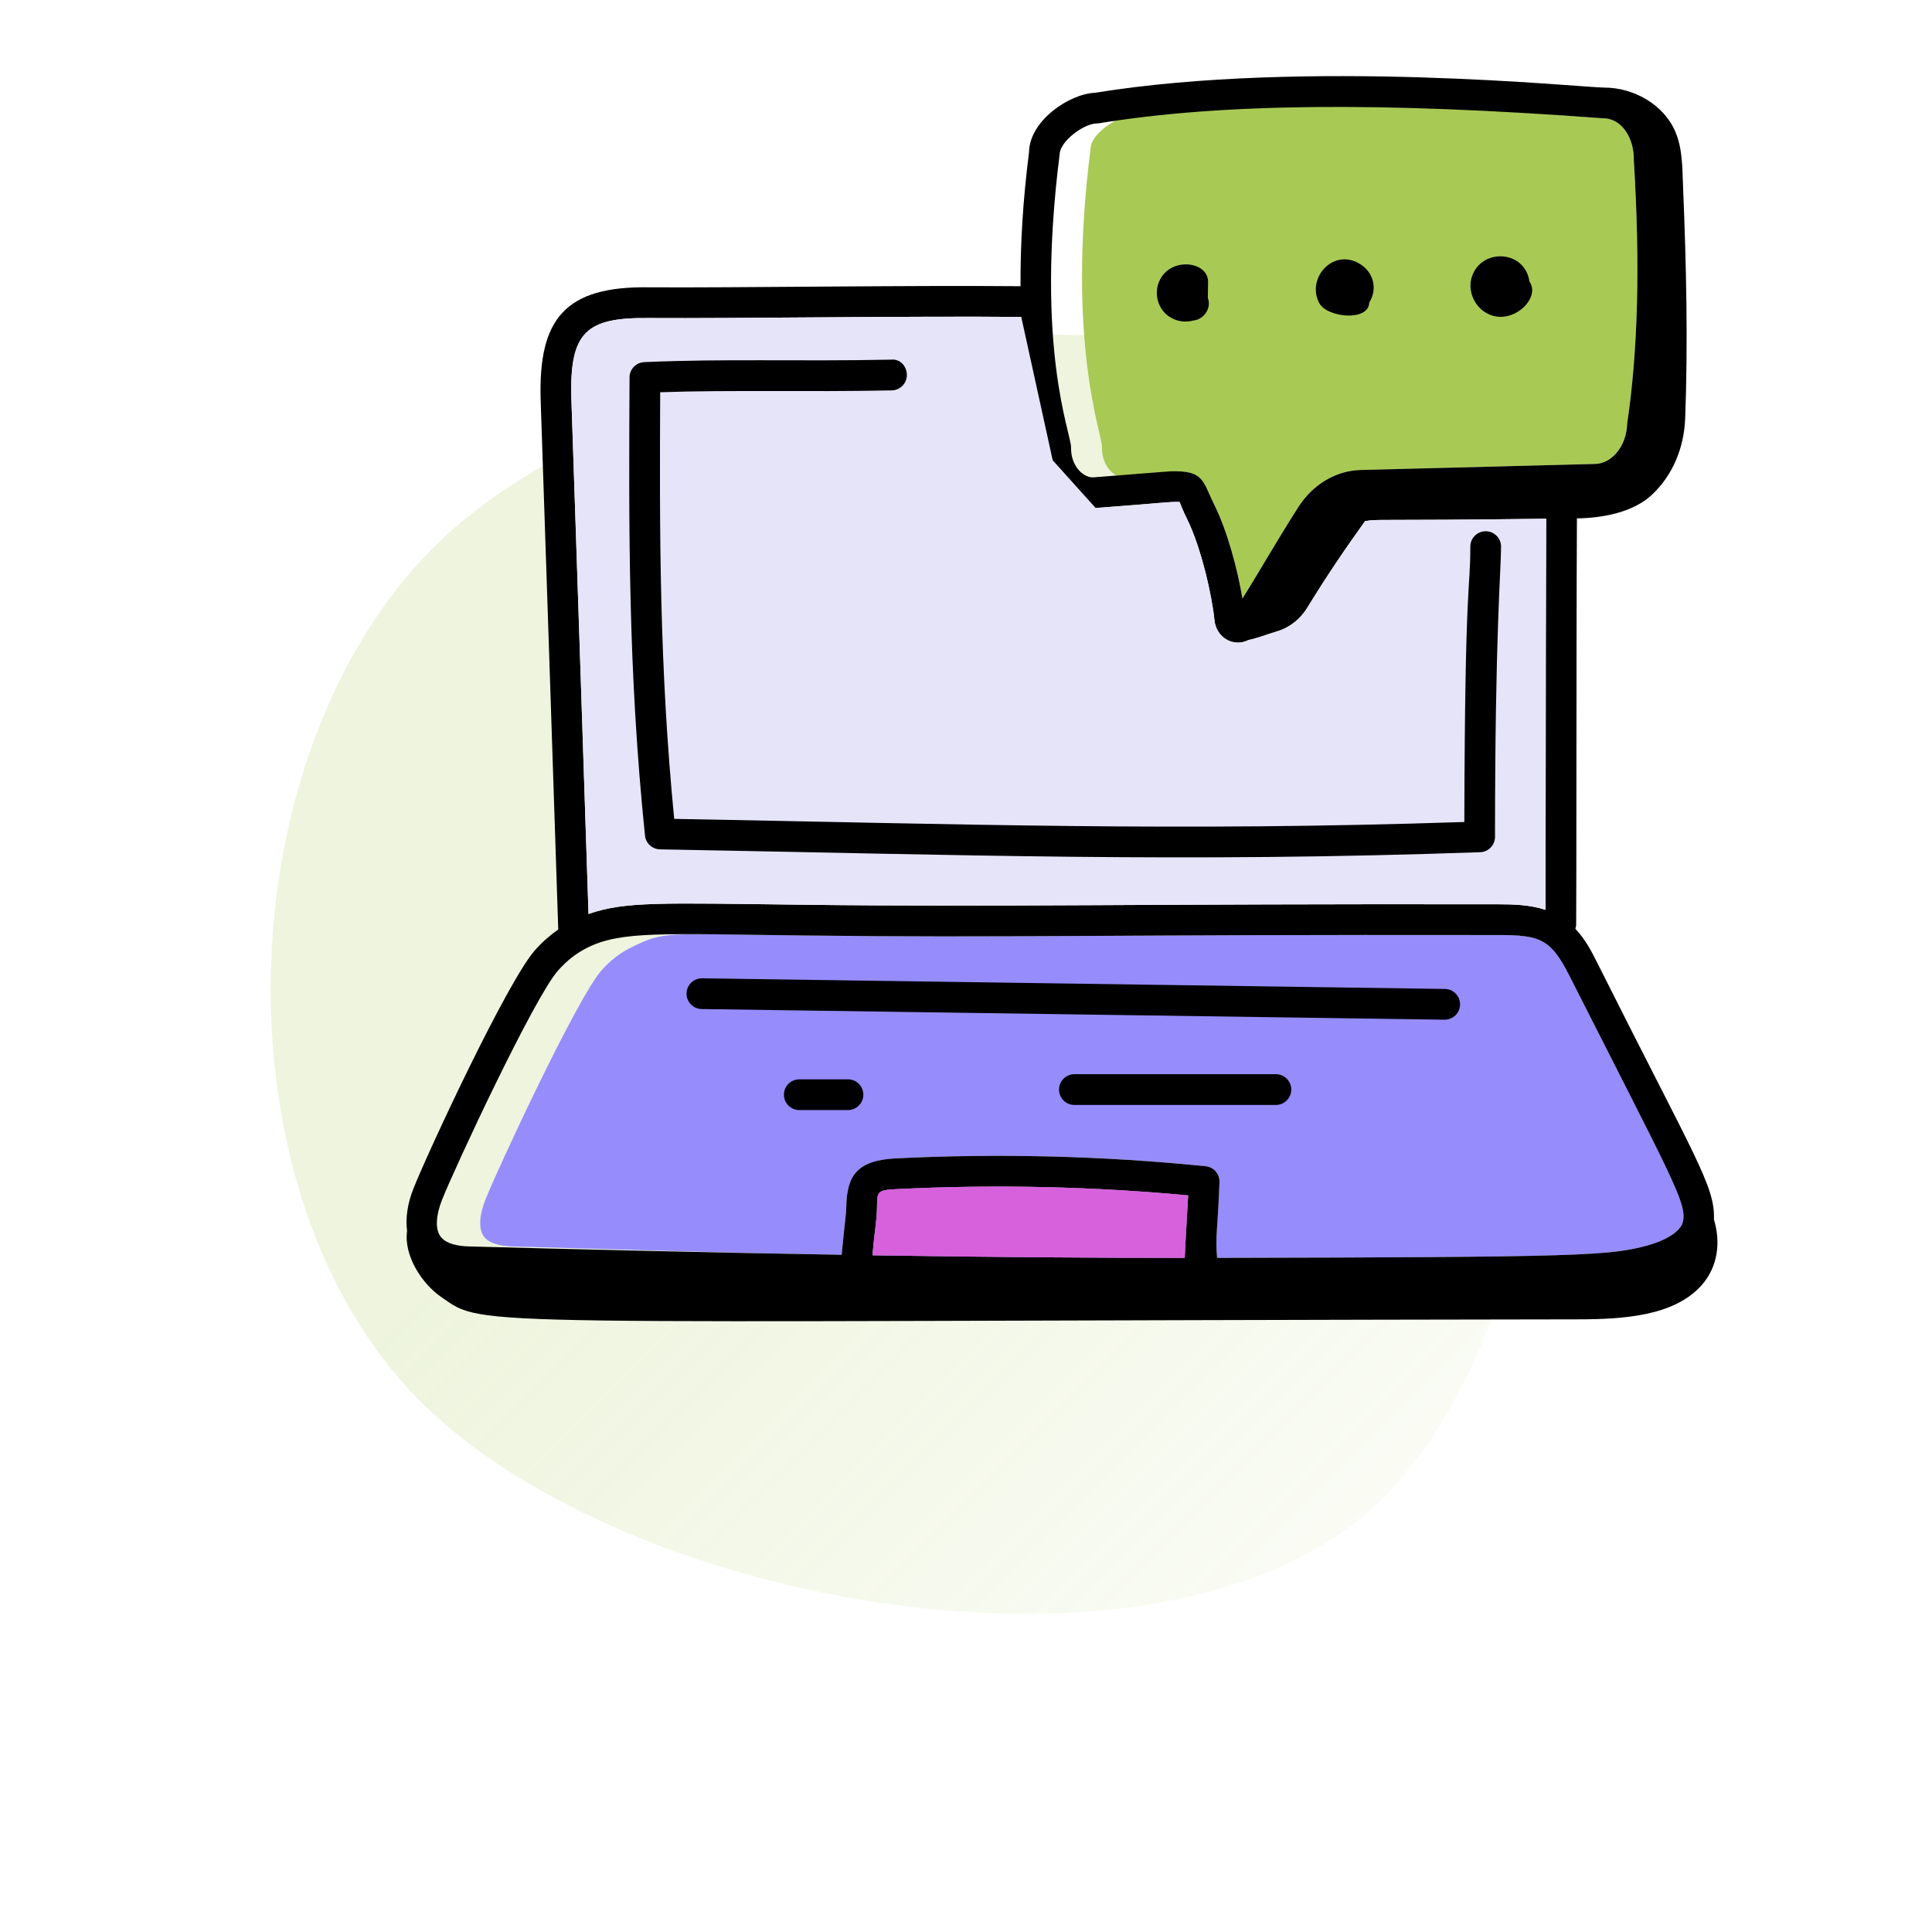
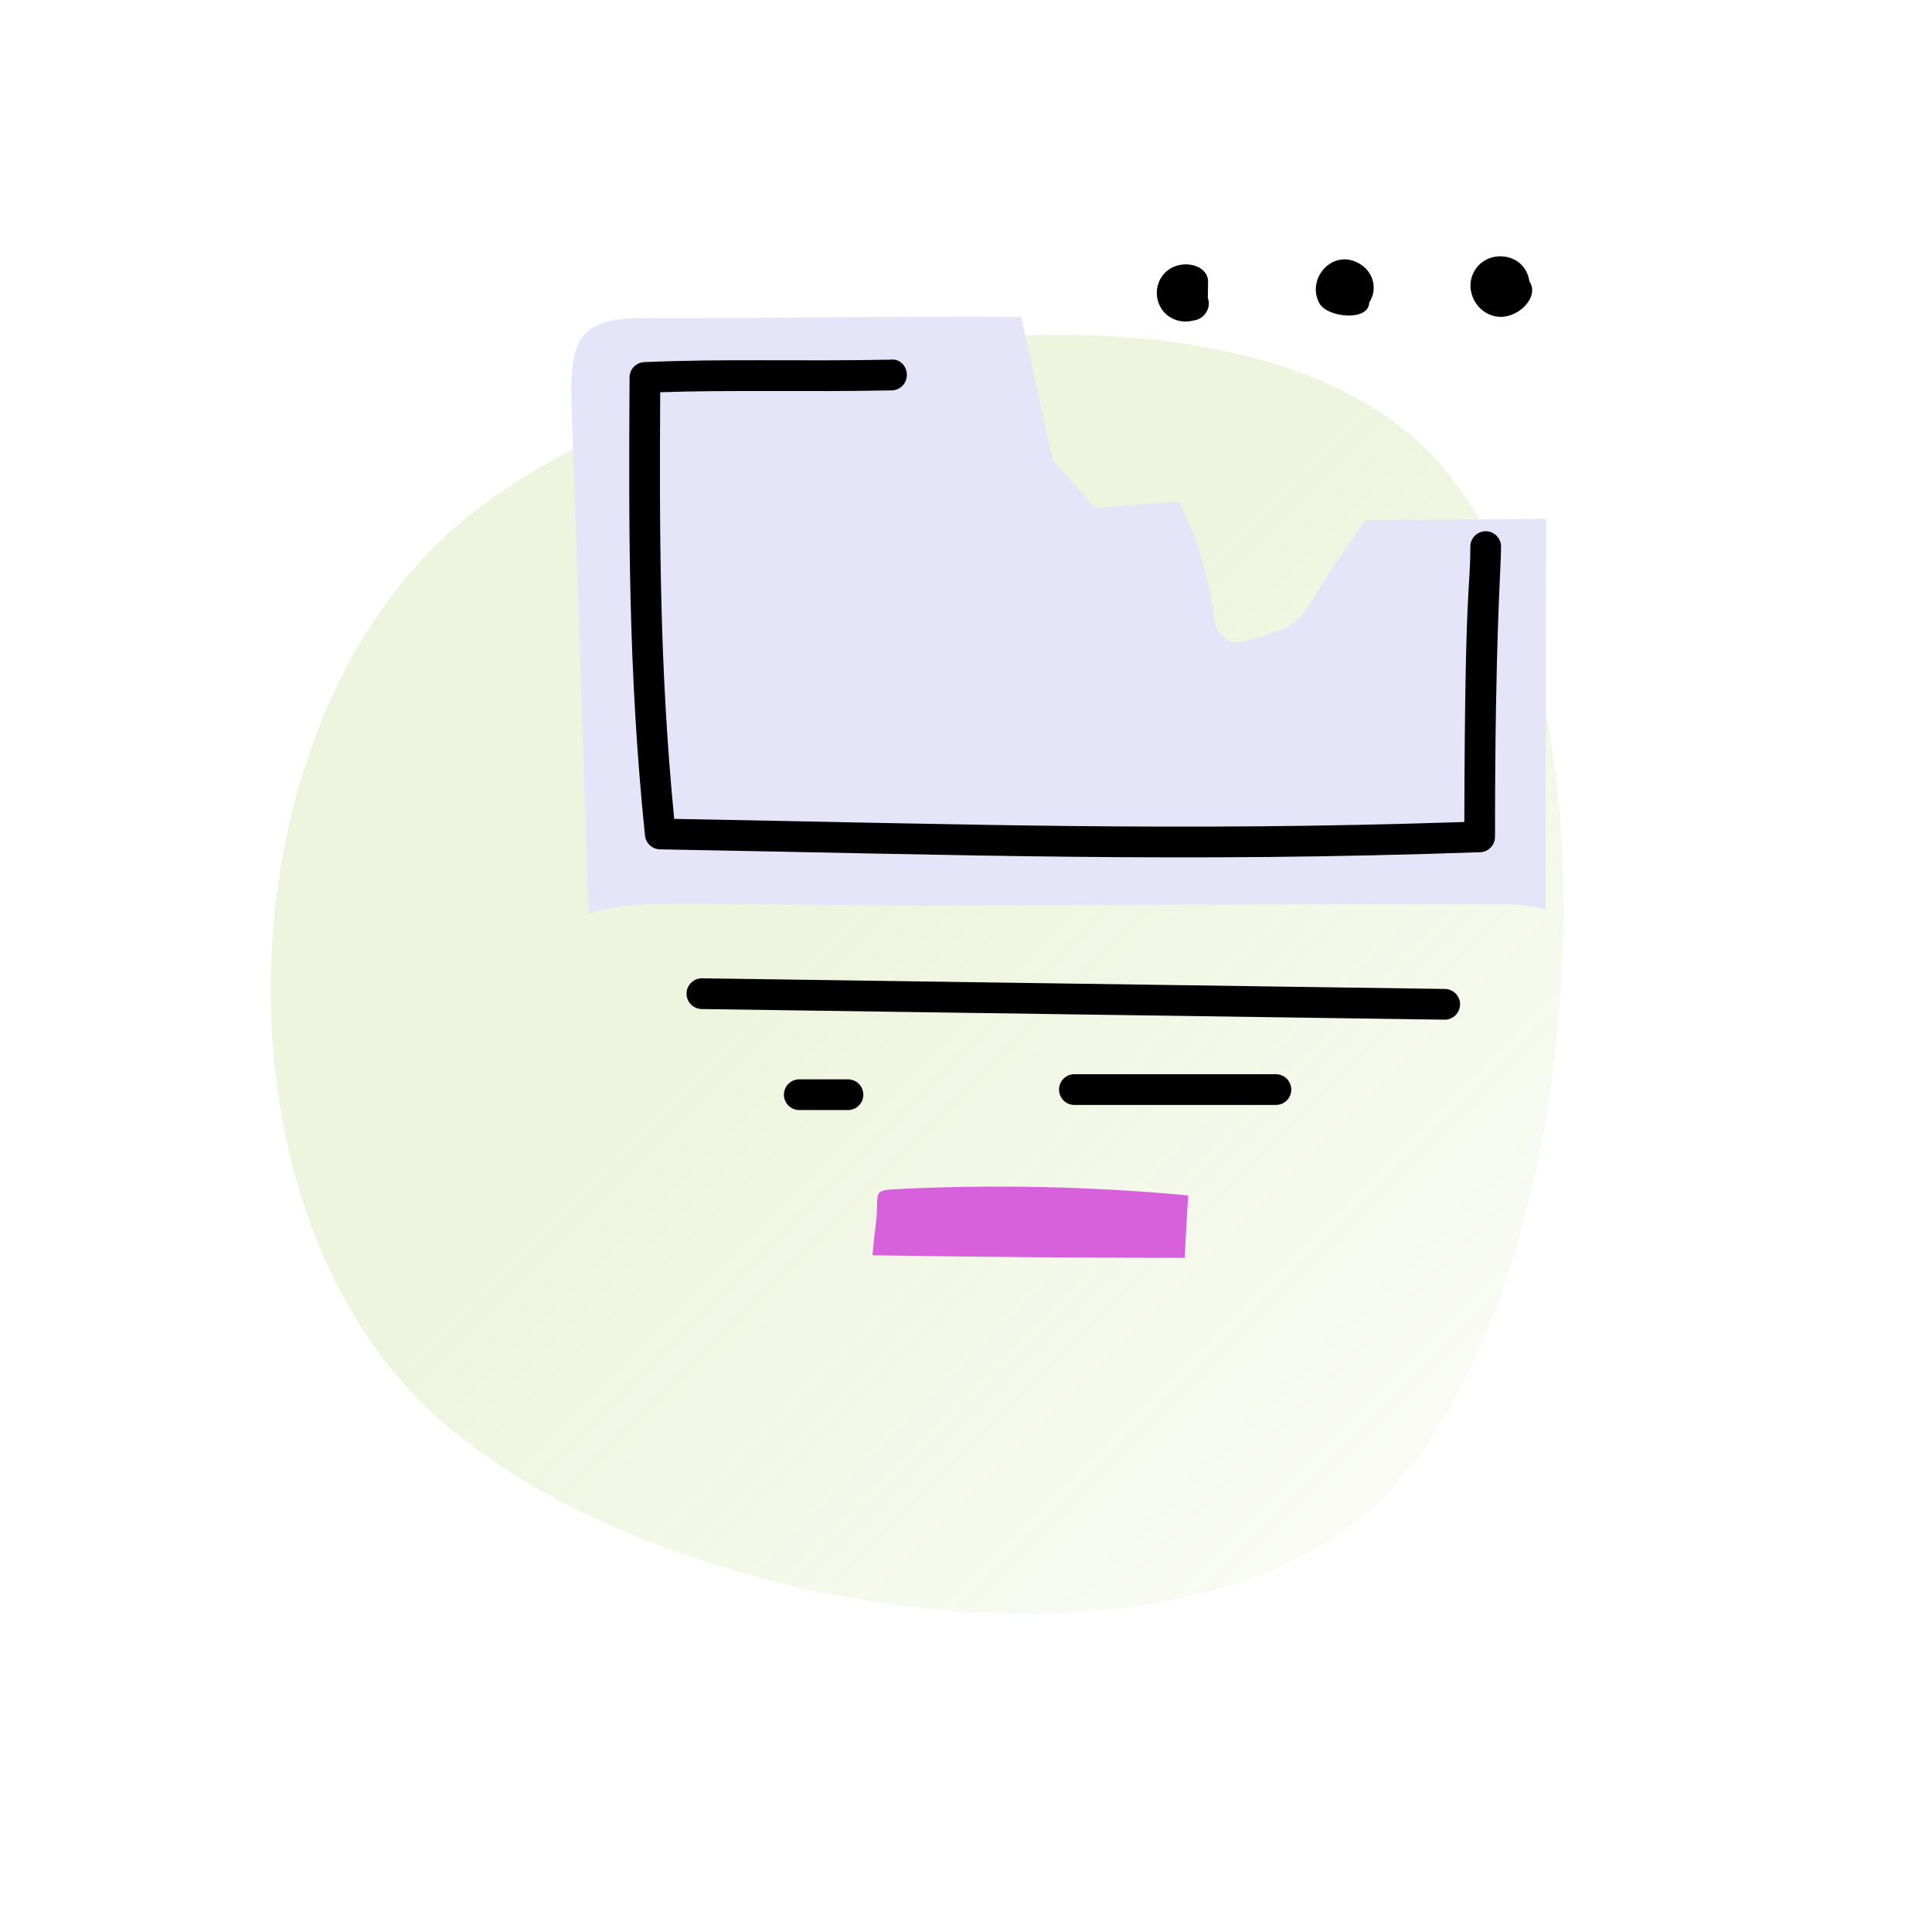
<svg xmlns="http://www.w3.org/2000/svg" width="312" height="312" viewBox="0 0 312 312" fill="none">
  <path opacity="0.2" d="M230.541 72.776C264.139 106.374 257.065 208.205 223.413 241.857C189.761 275.508 101.524 259.946 67.926 226.348C34.327 192.75 36.337 122.085 69.989 88.433C103.641 54.781 196.942 39.178 230.541 72.776Z" fill="url(#paint0_linear_1678_602)" />
-   <path d="M139.244 72.772C132.669 75.206 129.495 82.264 132.112 88.464C134.093 93.162 138.882 96.044 143.919 96.044C152.787 96.044 158.957 87.471 155.61 79.536V79.532C153.028 73.422 145.69 70.394 139.244 72.772Z" fill="#1E69FF" />
-   <path d="M139.244 72.772C132.669 75.206 129.495 82.264 132.112 88.464C134.093 93.162 138.882 96.044 143.919 96.044C152.787 96.044 158.957 87.471 155.61 79.536V79.532C153.028 73.422 145.69 70.394 139.244 72.772ZM151.012 86.641C148.442 92.564 139.218 92.561 136.688 86.534C134.751 81.962 138.379 76.912 143.839 76.912C149.263 76.912 153.026 81.99 151.012 86.641Z" fill="black" />
-   <path d="M182.129 18.935C179.984 18.957 176.158 21.846 176.125 23.927C172.138 55.376 177.993 69.994 177.961 72.223C177.907 75.42 180.118 77.257 181.67 77.08L189.036 76.107C194.452 75.968 194.147 77.566 196.139 81.6V81.604C198.31 85.992 199.893 92.205 200.646 96.661C203.949 91.364 206.133 87.423 209.694 81.859C212.011 78.233 215.753 76.007 219.701 75.904L257.623 74.921C260.373 74.85 262.684 71.945 262.771 68.449C264.535 56.506 264.878 42.68 263.847 25.867C263.921 22.451 262.007 19.104 258.88 19.104H258.842C223.097 16.422 202.321 15.674 182.501 18.902C182.378 18.922 182.255 18.935 182.129 18.935Z" fill="#A8CA55" />
  <path d="M117.17 122.321C116.922 123.825 118.083 125.206 119.62 125.206C119.626 125.206 119.636 125.206 119.642 125.206L164.463 124.78C165.82 124.767 166.919 123.668 166.925 122.311C166.933 121.222 166.421 120.185 166.131 119.516C153.558 85.097 120.483 102.323 117.17 122.321ZM160.961 119.846L122.793 120.214C128.037 104.684 151.679 95.027 160.961 119.846ZM192.75 51.747C194.338 51.622 195.707 49.805 195.054 48.127L195.092 45.536C195.138 42.516 190.168 41.562 187.861 44.35C186.387 46.134 186.484 48.842 188.087 50.516C189.249 51.727 191.049 52.227 192.75 51.747ZM221.117 48.851C222.506 46.7 221.838 43.949 219.576 42.599C215.253 40.012 210.922 44.968 213.052 48.958C214.319 51.314 221.059 51.964 221.117 48.851ZM242.379 51.165C245.524 51.165 248.605 47.778 246.987 45.452C246.266 40.41 239.384 40.016 237.742 44.547C236.648 47.567 238.937 51.165 242.379 51.165Z" fill="black" />
-   <path d="M191.321 203.133C176.412 203.132 160.89 203.028 140.898 202.717C141.311 197.953 141.583 197.412 141.628 194.947C141.682 192.426 141.564 192.194 144.869 192.029C160.496 191.254 176.3 191.593 191.875 193.047C191.72 196.129 191.491 199.268 191.321 203.133ZM78.406 193.7C80.559 188.307 93.253 161.122 97.093 156.763C98.534 155.122 100.124 153.887 101.95 152.992C107.387 150.336 107.028 150.794 129.553 151.07C162.413 151.48 178.84 150.893 242.037 150.998C248.743 151.008 250.446 151.657 253.427 157.545C269.965 190.212 272.382 194.176 271.797 197.209C271.445 199.028 268.621 200.421 266.091 201.119C260.066 202.776 255.561 203.025 196.552 203.134C196.237 199.579 196.656 198.628 196.938 190.892C196.983 189.586 196.008 188.465 194.705 188.336C178.126 186.662 161.271 186.242 144.624 187.072C138.41 187.377 136.769 189.872 136.668 194.844C136.63 196.411 136.523 196.294 135.921 202.637C113.802 202.267 99.961 201.748 82.704 201.287C81.072 201.245 78.943 200.912 78.067 199.581C77.275 198.379 77.398 196.233 78.406 193.7Z" fill="#968CFC" />
-   <path d="M276.784 196.936C276.977 191.53 273.878 187.282 257.854 155.306C257.076 153.765 256.047 151.731 254.405 149.982C254.46 149.778 254.534 149.581 254.536 149.36C254.561 146.329 254.568 137.576 254.574 126.899C254.585 112.94 254.596 95.714 254.659 83.715C258.866 83.651 263.78 82.737 266.812 79.863C270.192 76.659 271.964 72.232 272.14 67.578C272.602 55.322 272.327 42.914 271.798 30.116C271.675 27.126 271.726 24.042 270.559 21.287C268.664 16.81 263.734 14.147 259.105 14.147C255.591 14.147 210.928 9.466 176.865 14.978C172.613 15.159 166.244 19.54 166.18 24.575C165.199 32.254 164.762 39.431 164.807 46.22C146.831 46.05 118.774 46.489 104.899 46.399C91.159 46.16 86.941 51.577 87.308 64.516C88.266 93.046 89.225 121.574 90.152 150.103C88.794 151.052 87.533 152.158 86.367 153.483C81.902 158.554 69.171 185.904 66.799 191.864C65.775 194.431 65.475 196.747 65.739 198.794C65.192 202.727 68.077 207.272 71.276 209.475C78.599 214.514 72.648 213.308 254.664 213.064C261.997 213.054 270.421 212.594 274.881 207.452C277.442 204.501 277.893 200.553 276.784 196.936ZM191.321 203.133C176.412 203.132 160.89 203.028 140.898 202.717C141.311 197.953 141.583 197.412 141.628 194.947C141.682 192.425 141.564 192.194 144.869 192.029C160.496 191.253 176.3 191.593 191.875 193.047C191.72 196.129 191.491 199.268 191.321 203.133ZM171.123 24.927C171.156 22.846 174.982 19.957 177.127 19.935C177.253 19.935 177.376 19.922 177.499 19.902C197.319 16.674 223.095 16.422 258.84 19.104C258.853 19.104 258.865 19.104 258.878 19.104C262.005 19.104 263.919 22.451 263.845 25.867C264.876 42.68 264.533 56.506 262.769 68.449C262.682 71.945 260.371 74.85 257.621 74.921C249.286 75.137 227.834 75.693 219.699 75.903C215.751 76.007 212.009 78.233 209.692 81.859C206.131 87.422 203.947 91.364 200.644 96.661C199.892 92.205 198.308 85.992 196.137 81.603V81.6C194.145 77.566 194.45 75.968 189.034 76.107L176.668 77.08C175.116 77.257 172.905 75.42 172.959 72.223C172.991 69.993 167.137 56.376 171.123 24.927ZM104.866 51.362C118.767 51.452 147.456 51.009 164.923 51.184C165.268 58.781 166.279 65.863 167.996 72.501C168.073 77.597 171.585 82.097 176.937 82.037C187.388 81.263 188.861 80.992 190.485 81.061C190.645 81.434 191.043 82.501 191.691 83.801C193.998 88.47 195.743 96.28 196.117 100.119C196.393 102.957 199.169 104.581 201.587 103.371C203.084 103.049 204.714 102.414 206.274 101.944C208.307 101.33 210.009 99.954 211.116 98.141C214.137 93.195 217.121 88.786 220.436 84.166C222.594 83.78 221.287 84.133 249.695 83.772C249.633 95.777 249.622 112.964 249.611 126.896C249.606 135.525 249.601 142.836 249.585 146.934C247.038 146.093 244.308 146.038 242.043 146.035C185.103 145.933 160.809 146.497 129.615 146.106C106.872 145.833 100.919 145.536 95.037 147.602C94.134 119.851 93.203 92.099 92.271 64.361C91.962 53.541 94.677 51.237 104.866 51.362ZM71.406 193.7C73.559 188.306 86.253 161.121 90.093 156.763C91.534 155.121 93.124 153.887 94.95 152.992C100.387 150.335 107.028 150.794 129.553 151.069C162.413 151.48 178.84 150.893 242.037 150.998C248.742 151.008 250.446 151.657 253.427 157.545C269.965 190.212 272.382 194.176 271.797 197.209C271.445 199.028 268.621 200.421 266.091 201.119C260.066 202.776 255.561 203.024 196.552 203.134C196.237 199.578 196.656 198.628 196.938 190.892C196.983 189.586 196.008 188.465 194.705 188.336C178.126 186.662 161.271 186.242 144.624 187.072C138.409 187.377 136.769 189.872 136.668 194.843C136.629 196.411 136.523 196.294 135.921 202.636C113.802 202.266 92.961 201.748 75.704 201.287C74.072 201.245 71.943 200.912 71.067 199.58C70.275 198.378 70.398 196.233 71.406 193.7Z" fill="black" />
  <path d="M164.925 51.184C147.459 51.009 118.769 51.452 104.869 51.362C94.679 51.238 91.964 53.541 92.273 64.362C93.206 92.099 94.137 119.852 95.04 147.602C100.921 145.536 106.875 145.833 129.617 146.106C160.811 146.497 185.105 145.933 242.046 146.035C244.31 146.038 247.041 146.093 249.588 146.934C249.603 142.836 249.608 135.525 249.613 126.896L249.615 125.045C249.625 111.466 249.638 95.251 249.697 83.772C221.289 84.133 222.596 83.78 220.438 84.166C217.123 88.786 214.14 93.195 211.118 98.141C210.011 99.954 208.309 101.331 206.276 101.944C204.717 102.414 203.086 103.049 201.589 103.372C199.171 104.581 196.395 102.957 196.12 100.119C195.745 96.28 194 88.47 191.693 83.801C191.046 82.502 190.648 81.434 190.488 81.061C188.863 80.992 187.391 81.263 176.939 82.037L170.002 74.329L164.925 51.184Z" fill="#E6E4F9" />
  <path d="M106.583 137.162C155.963 138.045 190.562 139.324 239.036 137.624C240.371 137.576 241.431 136.48 241.431 135.142C241.431 102.328 242.406 92.031 242.406 88.273C242.406 86.903 241.295 85.791 239.925 85.791C238.555 85.791 237.443 86.903 237.443 88.273C237.443 95.757 236.581 92.835 236.474 132.745C189.895 134.296 155.808 133.089 108.877 132.241C106.476 107.677 106.502 86.034 106.615 63.344C117.732 62.949 130.227 63.326 144.021 63.043C145.391 63.014 146.48 61.88 146.451 60.51C146.421 59.14 145.362 57.922 143.917 58.08C128.698 58.388 117.241 57.9 104.037 58.48C102.715 58.539 101.672 59.624 101.665 60.946C101.539 85.316 101.423 108.336 104.16 134.936C104.289 136.183 105.329 137.139 106.583 137.162ZM113.317 162.951L233.268 164.67C233.281 164.67 233.291 164.67 233.304 164.67C234.658 164.67 235.766 163.581 235.786 162.224C235.805 160.854 234.71 159.726 233.339 159.707C230.6 159.667 112.9 157.981 113.353 157.988C111.999 157.988 110.89 159.076 110.871 160.434C110.852 161.804 111.947 162.931 113.317 162.951ZM136.938 174.302H129.079C127.709 174.302 126.598 175.414 126.598 176.784C126.598 178.154 127.709 179.265 129.079 179.265H136.938C138.308 179.265 139.419 178.154 139.419 176.784C139.419 175.414 138.308 174.302 136.938 174.302ZM206.045 173.475H173.506C172.136 173.475 171.024 174.587 171.024 175.957C171.024 177.327 172.136 178.438 173.506 178.438H206.045C207.415 178.438 208.526 177.327 208.526 175.957C208.526 174.587 207.415 173.475 206.045 173.475Z" fill="black" />
  <path d="M140.898 202.717C160.89 203.028 176.412 203.132 191.321 203.133C191.491 199.268 191.72 196.129 191.875 193.047C176.3 191.593 160.496 191.254 144.87 192.029C141.564 192.194 141.682 192.425 141.629 194.947C141.583 197.412 141.311 197.953 140.898 202.717Z" fill="#D761DC" />
  <defs>
    <linearGradient id="paint0_linear_1678_602" x1="138.751" y1="139.08" x2="232.471" y2="232.799" gradientUnits="userSpaceOnUse">
      <stop stop-color="#A8CA55" />
      <stop offset="1" stop-color="#A8CA55" stop-opacity="0.3" />
    </linearGradient>
  </defs>
</svg>